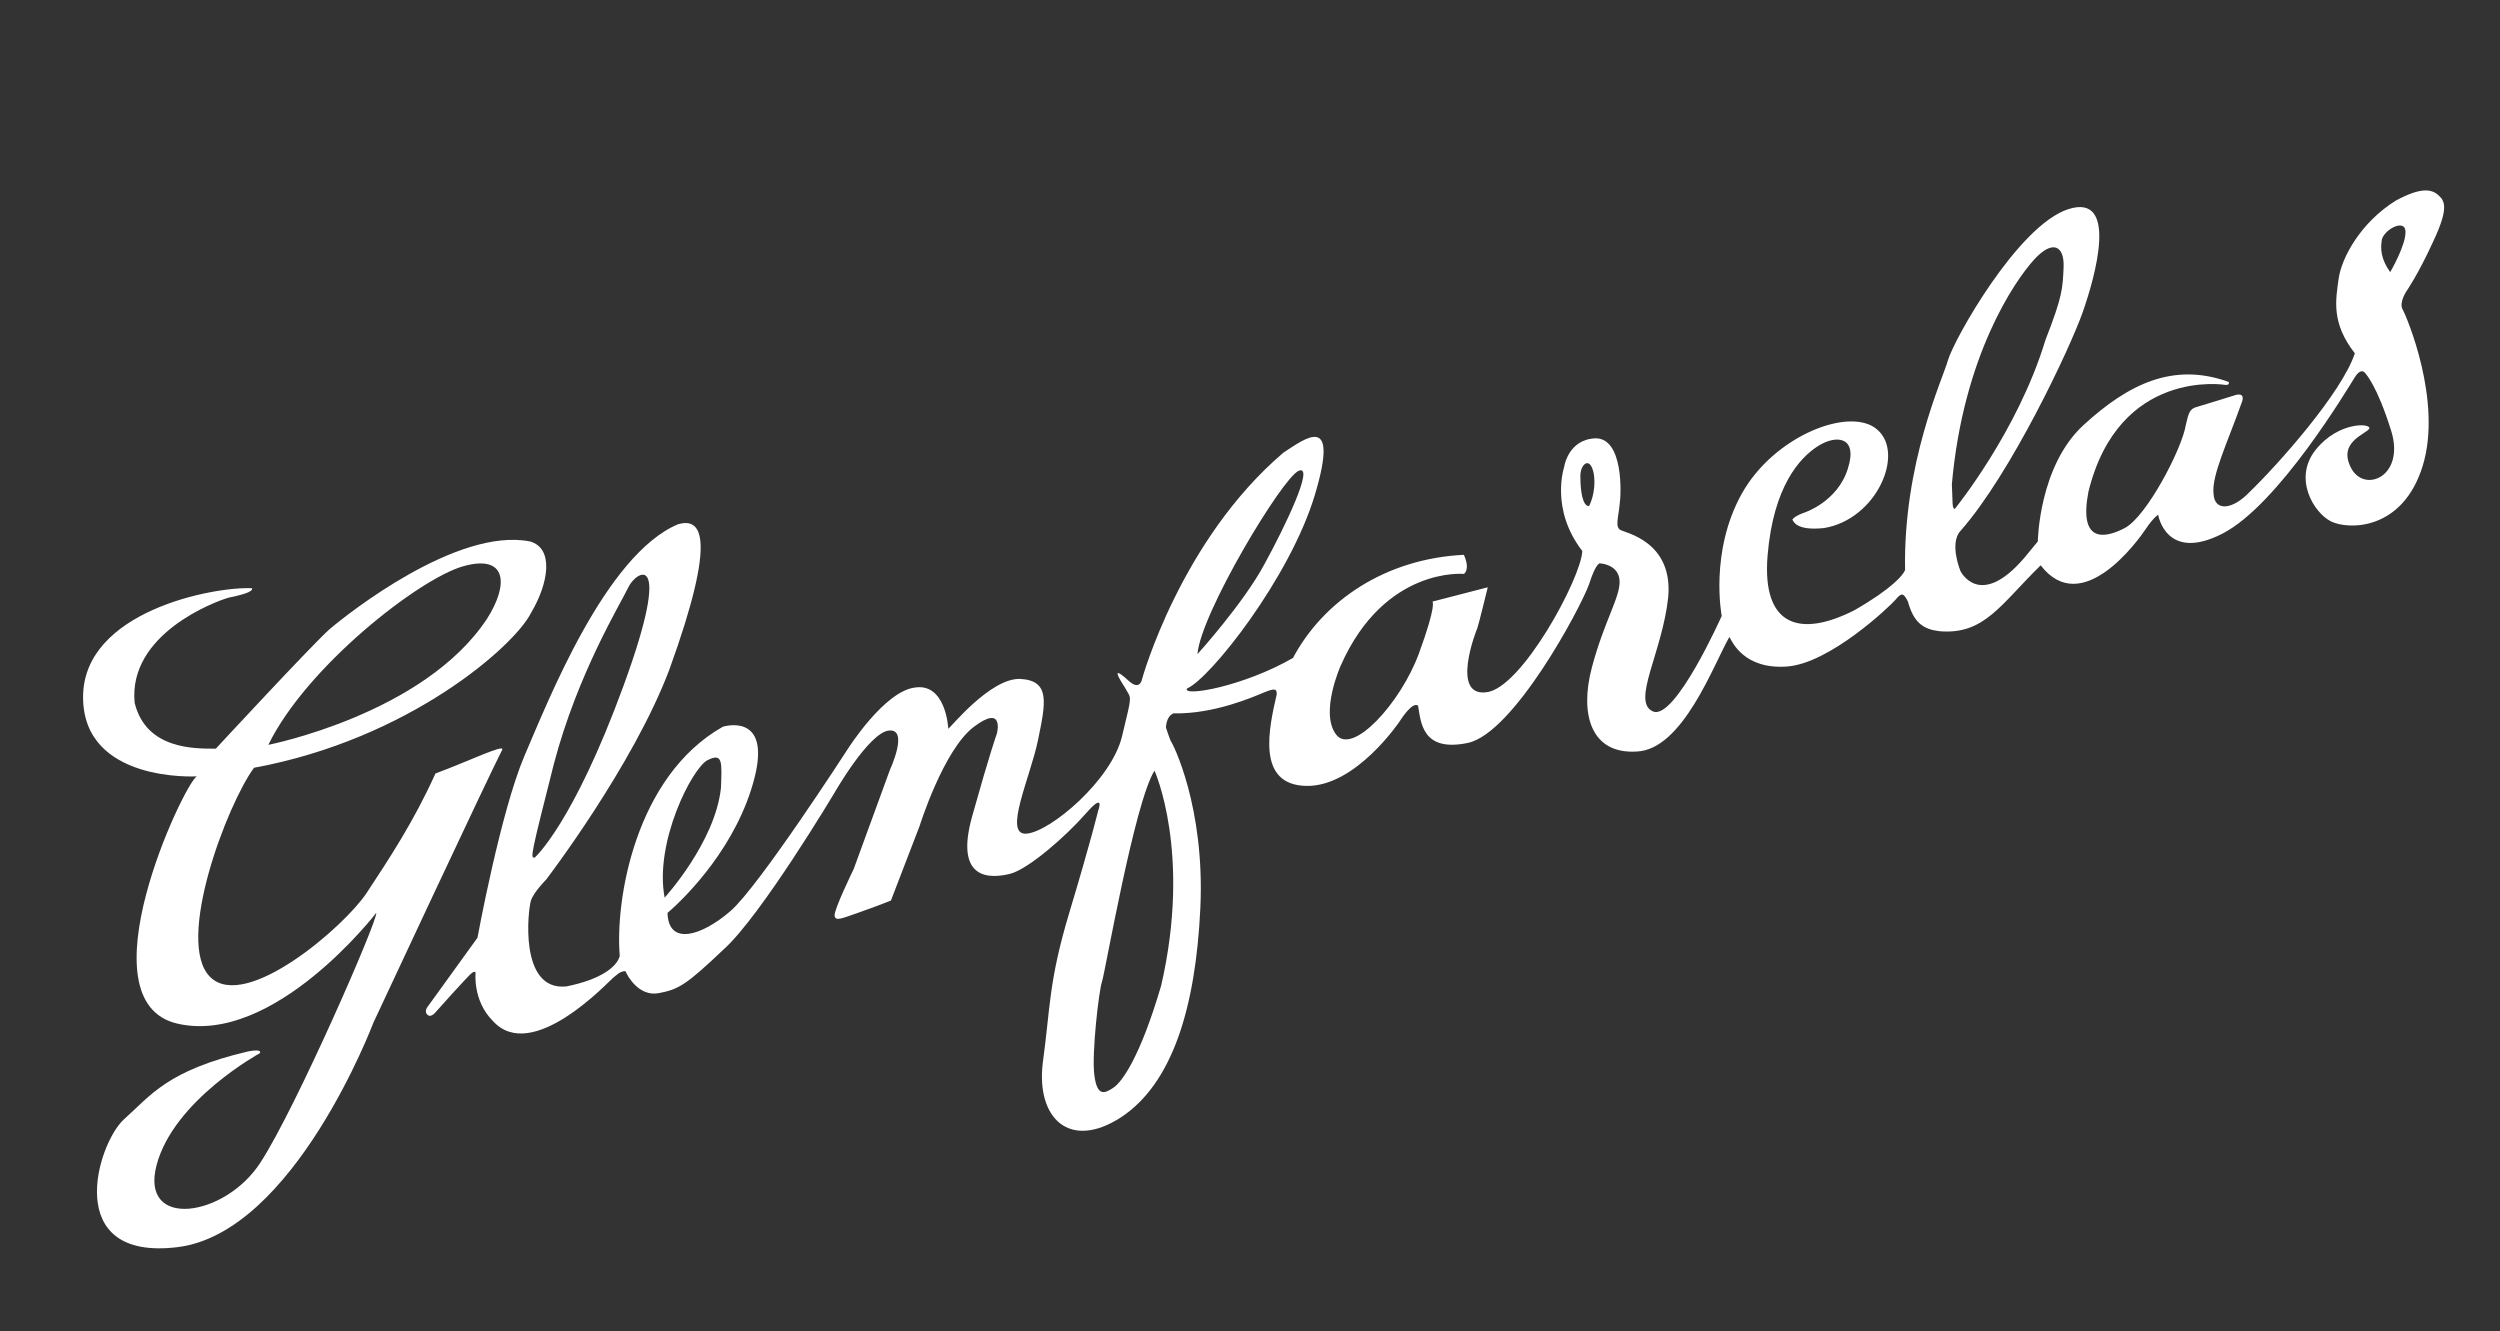
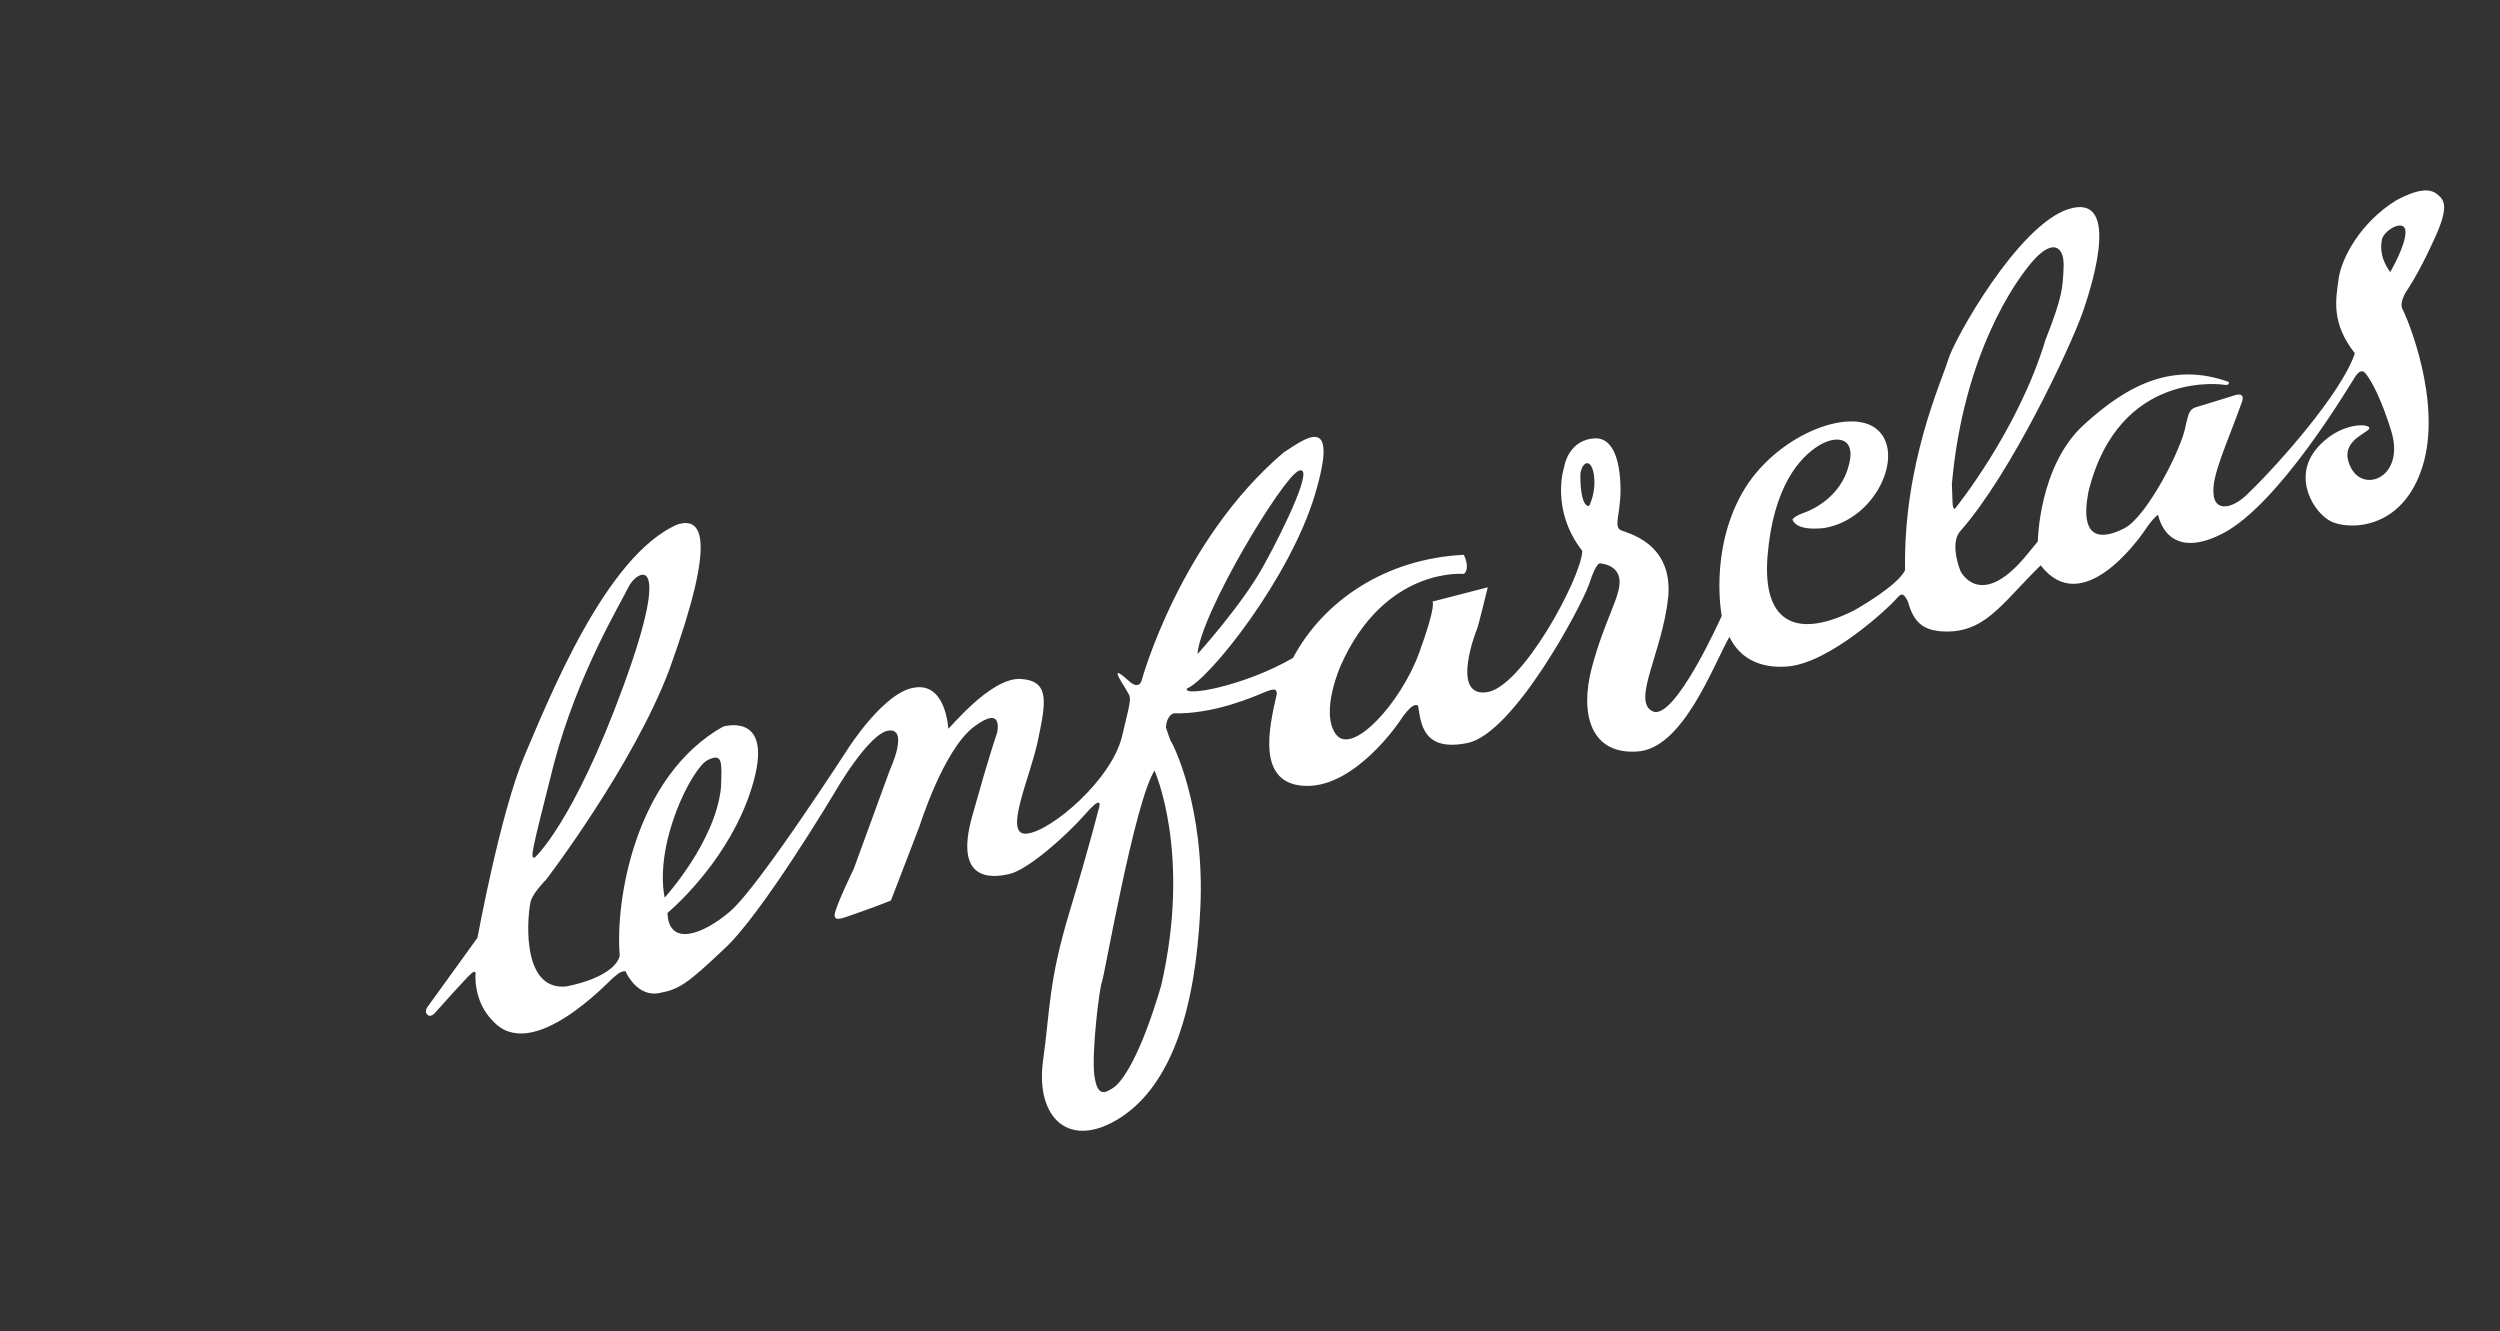
<svg xmlns="http://www.w3.org/2000/svg" version="1.1" id="glenfarclas_x5F_old_x5F_logo_xA0_Image_1_" x="0px" y="0px" viewBox="0 0 261.8 139.4" style="enable-background:new 0 0 261.8 139.4;" xml:space="preserve">
  <rect x="0" y="0" width="261.8" height="139.4" fill="#333333" stroke="none" />
  <style type="text/css">
	.st0{fill:#FFFFFF;}
</style>
  <g>
-     <path class="st0" d="M55.5,56.7c-7.6-1.5-19,7.5-21,9.2c-1.9,1.7-11.9,12.5-11.9,12.5c-2.2,0-7.3,0.1-8.5-4.8   c-0.7-7.2,8.4-10.6,9.8-11c1.4-0.3,2.6-0.6,2.5-1C22.4,61.4,8.7,64,8.7,73c0,9,11.9,8.3,11.9,8.3c-1.4,0.9-12.1,23.6-2,25.9   s20.8-11.6,20.8-11.6c0.2,0.7-8.4,20.4-12.1,26.1c-3.7,5.8-12.7,7.1-10.9,0.3c1.8-6.8,10.8-11.7,10.8-11.7s0.4-0.5-1.2-0.2   c-8.5,2-10.2,4.6-13,7.1s-6.6,14.9,5.6,13.4s20.5-23.5,20.5-23.5s12-25.7,13.5-28.6c0.2-0.6-3.5,1.2-7,2.5c-2.3,5.1-4.9,9-7.2,12.5   c-2.3,3.5-12.7,12.5-16.4,8.8s1.8-18.1,4.6-21.9c16.3-3,27.3-12.8,29-16.2C57.5,61,58,57.4,55.5,56.7z M51,64.8   c-6.6,10-22.9,13.2-22.9,13.2c4-8.2,15.8-17.4,20.4-18.7C53.1,58,53.3,61.2,51,64.8z" />
    <path class="st0" d="M254.8,25.3c1.7-3.6,1.2-4.3,0.5-4.9c-0.7-0.6-1.8-0.8-4.4,0.6c-3.7,2.3-5.7,6-6,8.2c-0.3,2.2-0.8,4.6,1.7,7.8   c-1.4,4.2-8.1,11.7-11,14.5c-1.8,1.9-3.7,2.1-3.8,0.2c-0.2-1.9,1.4-5.2,2.9-9.4c0.6-1.4-0.7-0.9-0.7-0.9s-3.2,1-3.9,1.2   c-0.8,0.2-0.9,0.6-1.2,1.9c-0.4,2.5-4.1,9.6-6.4,10.8s-4.8,1.4-3.8-3.8c3.2-13,14.3-11.2,14.3-11.2s0.5,0.1,0.4-0.3   c-5.8-2.1-10.5,0.2-15.2,4.5c-4.7,4.3-4.8,12.2-4.8,12.2s0,0-1.4,1.7c-4.7,5.5-6.7,1.4-6.7,1.4s-1.2-2.9,0-4.2   c5.3-6,11.5-19.2,12.8-22.9c1.3-3.7,3.8-12.5-1.5-10.8c-5.3,1.7-12,13.7-12.6,15.8s-4.7,10.8-4.5,22c-0.2,0.5-1.3,1.9-5.3,4.2   c-5.7,2.9-9.7,1.7-9.1-5.7c0.6-7.3,3.4-10.3,5.3-11.5c1.9-1.2,4.2-1,3.1,2.4c-1.1,3.5-4.6,4.6-4.6,4.6s-0.9,0.3-1.2,0.7   c0.1,0.2,0.4,1.2,3.3,0.9c5.5-0.9,8.5-7.8,5.6-10.3c-2.8-2.5-10.8,0.6-14.2,6.7c-3.4,6.1-2.1,12.8-2.1,12.8s-4.9,11-7.2,10   c-2.3-1,1-6.2,1.6-12c0.5-5.8-4.5-6.7-5-7c-0.6-0.3-0.2-1.4-0.1-2.6c0.2-1.2,0.4-7-2.5-7c-2.9,0.1-3.3,3-3.3,3s-1.5,4.4,1.9,8.8   c-0.1,2.8-6.4,14.5-10.1,14.8c-3.7,0.4-1-6.5-0.9-6.7c0.1-0.2,1.1-4.3,1.1-4.3L150,63c0,0,0.5,0.2-1.4,5.4s-7,10.8-8.7,8.5   s0.5-7.2,0.5-7.2c4.6-10.4,12.9-9.6,12.9-9.6s0.7-0.4,0-2c-8.2,0.4-14.7,4.8-17.9,10.8c-5.2,3-11.6,4.1-11.1,3.2   c2.4-1,10.8-11.6,13.4-20.3c2.6-8.7-1-5.9-3.3-4.4c-10.8,9.2-14.8,23.7-14.8,23.7s-0.2,1.3-1.4,0.2c-1.2-1.1-1.7-1.3-0.4,0.7   c0.7,1.3,0.8,0.5-0.3,5.1c-1.1,4.6-7.5,10-10,10.2c-2.5,0.2,0.4-5.9,1.2-9.8c0.8-3.9,1.3-6.2-1.8-6.4c-3.2-0.2-7.6,5.4-7.6,5.2   c0-0.2-0.3-4.8-3.5-4.3c-3.2,0.4-7,6.4-7,6.4s-9.3,14.4-12.3,17c-3,2.6-6.5,3.7-6.6,0.2c2.1-1.8,7.3-7.1,9.1-14.1   c1.8-7-3.3-5.4-3.3-5.4c-9.2,5.2-11.3,18.2-10.8,24c-0.3,1.2-2.1,2.5-5.6,3.2c-5,0.5-4-8.1-3.7-9s1.6-2.2,1.6-2.2s9.1-11.9,12.9-22   c5.1-14.1,3.3-15.9,0.9-15.2c-7.6,3.2-13.6,18.5-16.1,24.3c-2.5,5.9-4.9,19-4.9,19l-5.2,7.2c-0.1,0.1-0.4,0.6,0,0.9   c0.4,0.3,0.9-0.4,0.9-0.4s3.3-3.7,3.7-4c0.4-0.3,0.4,0,0.4,0s-0.3,2.9,1.8,5c4.1,4.6,12.2-4.2,12.6-4.5c0.4-0.3,0.7-0.7,1.3-0.7   c0.2,0.5,1.4,2.7,3.5,2.3s2.9-0.9,6.8-4.6C79.7,95.9,87.4,83,87.4,83s3.6-6.3,5.7-6.5c2.1-0.2,0.1,4.1,0.1,4.1L89.4,91   c0,0-2.1,4.3-2,4.9c0.1,0.6,0.7,0.3,2.7-0.4c2-0.7,3.2-1.2,3.2-1.2l3-7.8c0,0,2.5-8,5.7-10.4s2.4,0.7,2.4,0.7s-0.7,1.9-2.6,8.7   c-1.9,6.8,2,6.5,4,6c1.9-0.5,5.8-3.9,7.9-6.3s1.3-0.3,1.3-0.3s-0.8,3.3-3,10.6s-2,10-2.8,15.8c-0.7,5.8,2.8,9.2,8.2,5.7   c5.3-3.5,7.8-11.3,8.3-21.9c0.5-10.6-2.9-17.3-3.1-17.5c-0.1-0.2-0.5-1.4-0.5-1.4s0-1.2,0.8-1.5c4.2,0.1,8.3-1.7,9.5-2.2   c1.2-0.5,1.3-0.3,1.3,0.2c-0.8,3.5-2.2,9.5,3.1,9.6c5.2,0.1,9.8-6.8,9.8-6.8s1.3-2.1,1.9-1.6c0.3,1.7,0.4,4.9,5.2,3.9   c4.8-1,11.8-14.1,12.7-16.6c0.8-2.5,1.2-2.2,1.2-2.2s1.9,0.1,2,1.8c0.1,1.7-1.6,4.2-2.9,9.1s-0.1,9.1,4.7,8.8c4.8-0.2,8-9,9.7-12   c0.3,0.5,1.5,3.4,6,3.1s10.8-6.3,11.4-7c0.6-0.7,0.8-0.8,1.3,0.2c0.6,2.2,1.6,2.9,3.3,3.1c4.7,0.4,6.4-2.8,10.6-6.9   c4.3,5.6,10.2-2.6,11-3.8c0.8-1.2,1.3-1.5,1.3-1.5s0.8,5,6.7,2c5.9-3,13.2-15.3,13.9-16.4s1.1-0.4,1.1-0.4s1.2,1.2,2.7,6   s-2.8,6.6-4.2,3.9c-1.4-2.7,1.5-3.5,1.9-4.1c0.3-0.6-3.2-0.8-5.6,2.2c-2.4,3-0.2,6.6,1.6,7.5c1.8,0.9,7.5,1,9.6-5.8   c2.1-6.8-1.7-15.7-2.1-16.4c-0.4-0.7,0.4-1.9,0.4-1.9S253.2,28.8,254.8,25.3z M136,49.3c1.7-0.7-1.4,5.8-3.6,9.8   c-2.2,4.1-7,9.4-7,9.4C125.7,64.3,134.3,50,136,49.3z M58,80c2.5-9.5,7-16.8,7.8-18.5s4.8-4.2-0.5,10.3c-5.3,14.5-9.3,18-9.3,18   C55.5,89.9,55.6,89.5,58,80z M74.1,79.6c1.6-0.8,1.5,0.2,1.4,2.9C74.9,88.2,69.6,94,69.6,94C68.5,88.2,72.5,80.4,74.1,79.6z    M121.6,103.2c-2.2,7.5-4.1,10.1-5,10.7s-1.7,1-2-1.3s0.5-9,0.8-9.8s3.4-18.8,5.5-22.1C120.9,80.7,124.8,89.3,121.6,103.2z    M166.4,53c-0.7,0-0.9-1.7-0.9-3c-0.1-1.3,1-2.4,1.4-0.4C167.2,51.6,166.4,53,166.4,53z M204.4,50.7c1.2-13.5,6.6-21.3,8.6-23.5   c2-2.2,3.2-1.4,3.1,0.8s-0.1,3-1.9,7.6c-2.9,9.6-9.5,17.7-9.5,17.7C204.4,53.2,204.5,52.7,204.4,50.7z M250.3,28.5   c-1-1.4-1-2.5-0.9-3.2c0-1.1,2.4-2.5,2.5-1.1S250.3,28.5,250.3,28.5z" />
  </g>
</svg>